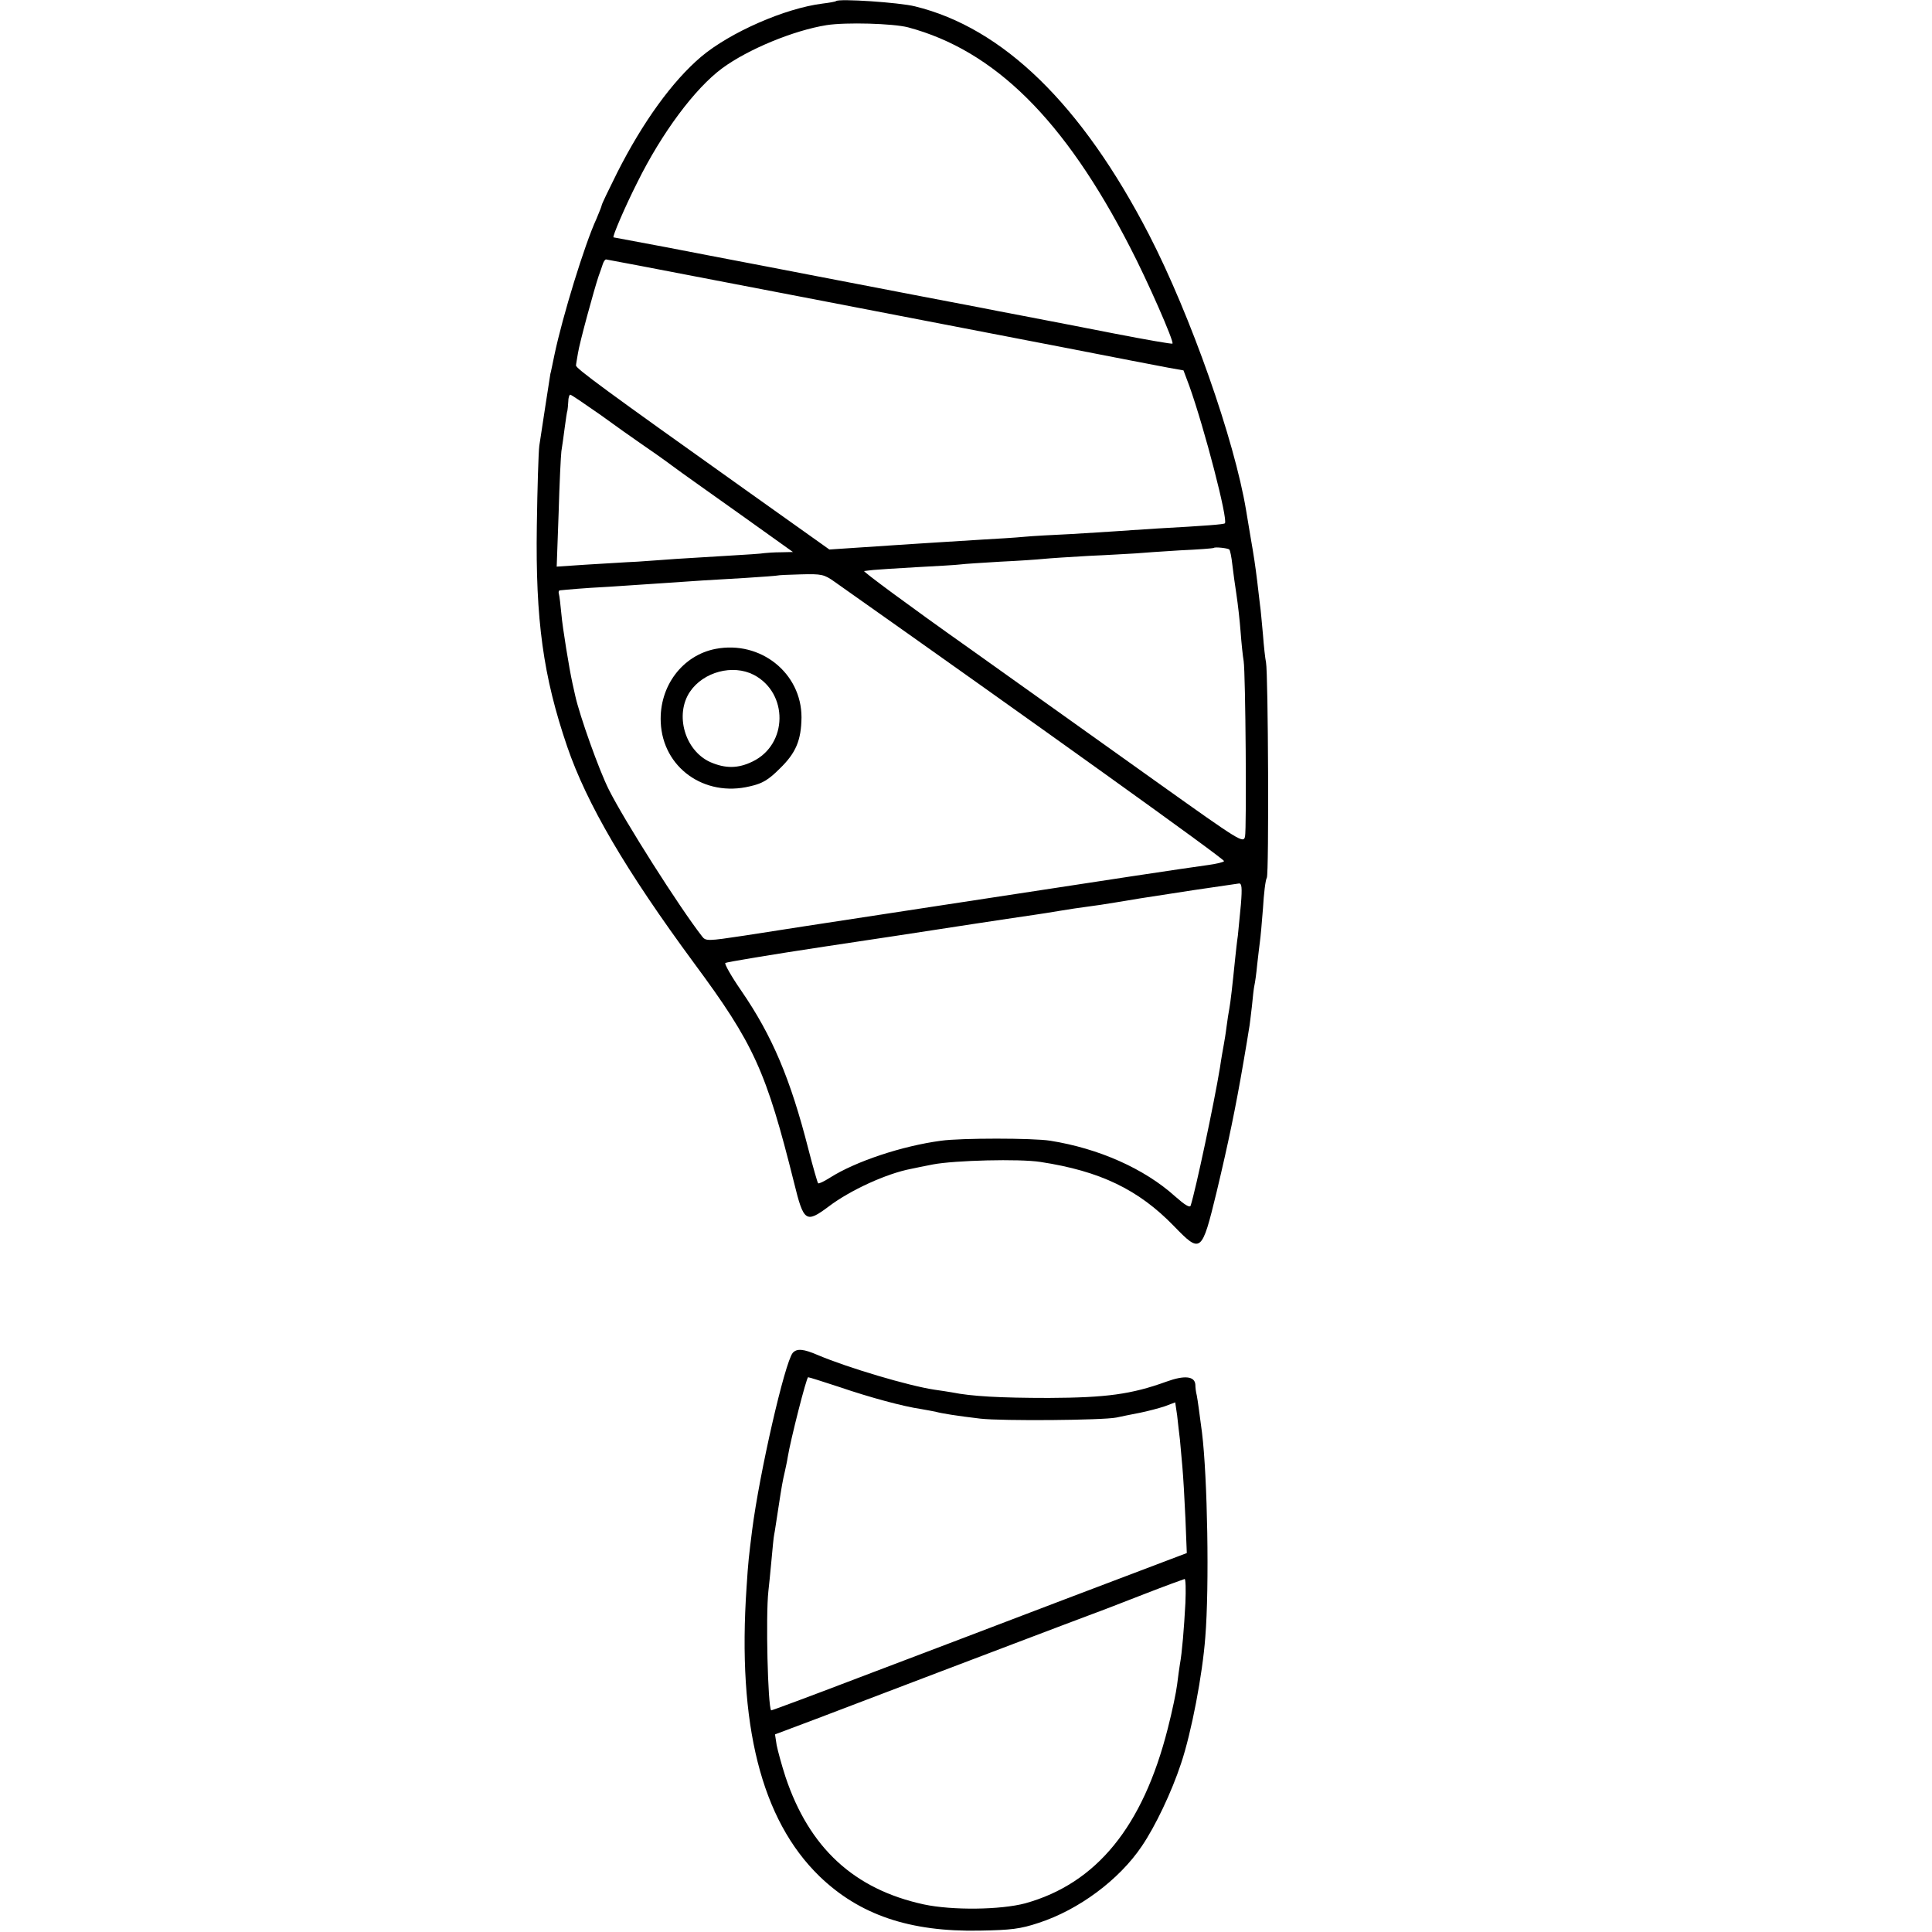
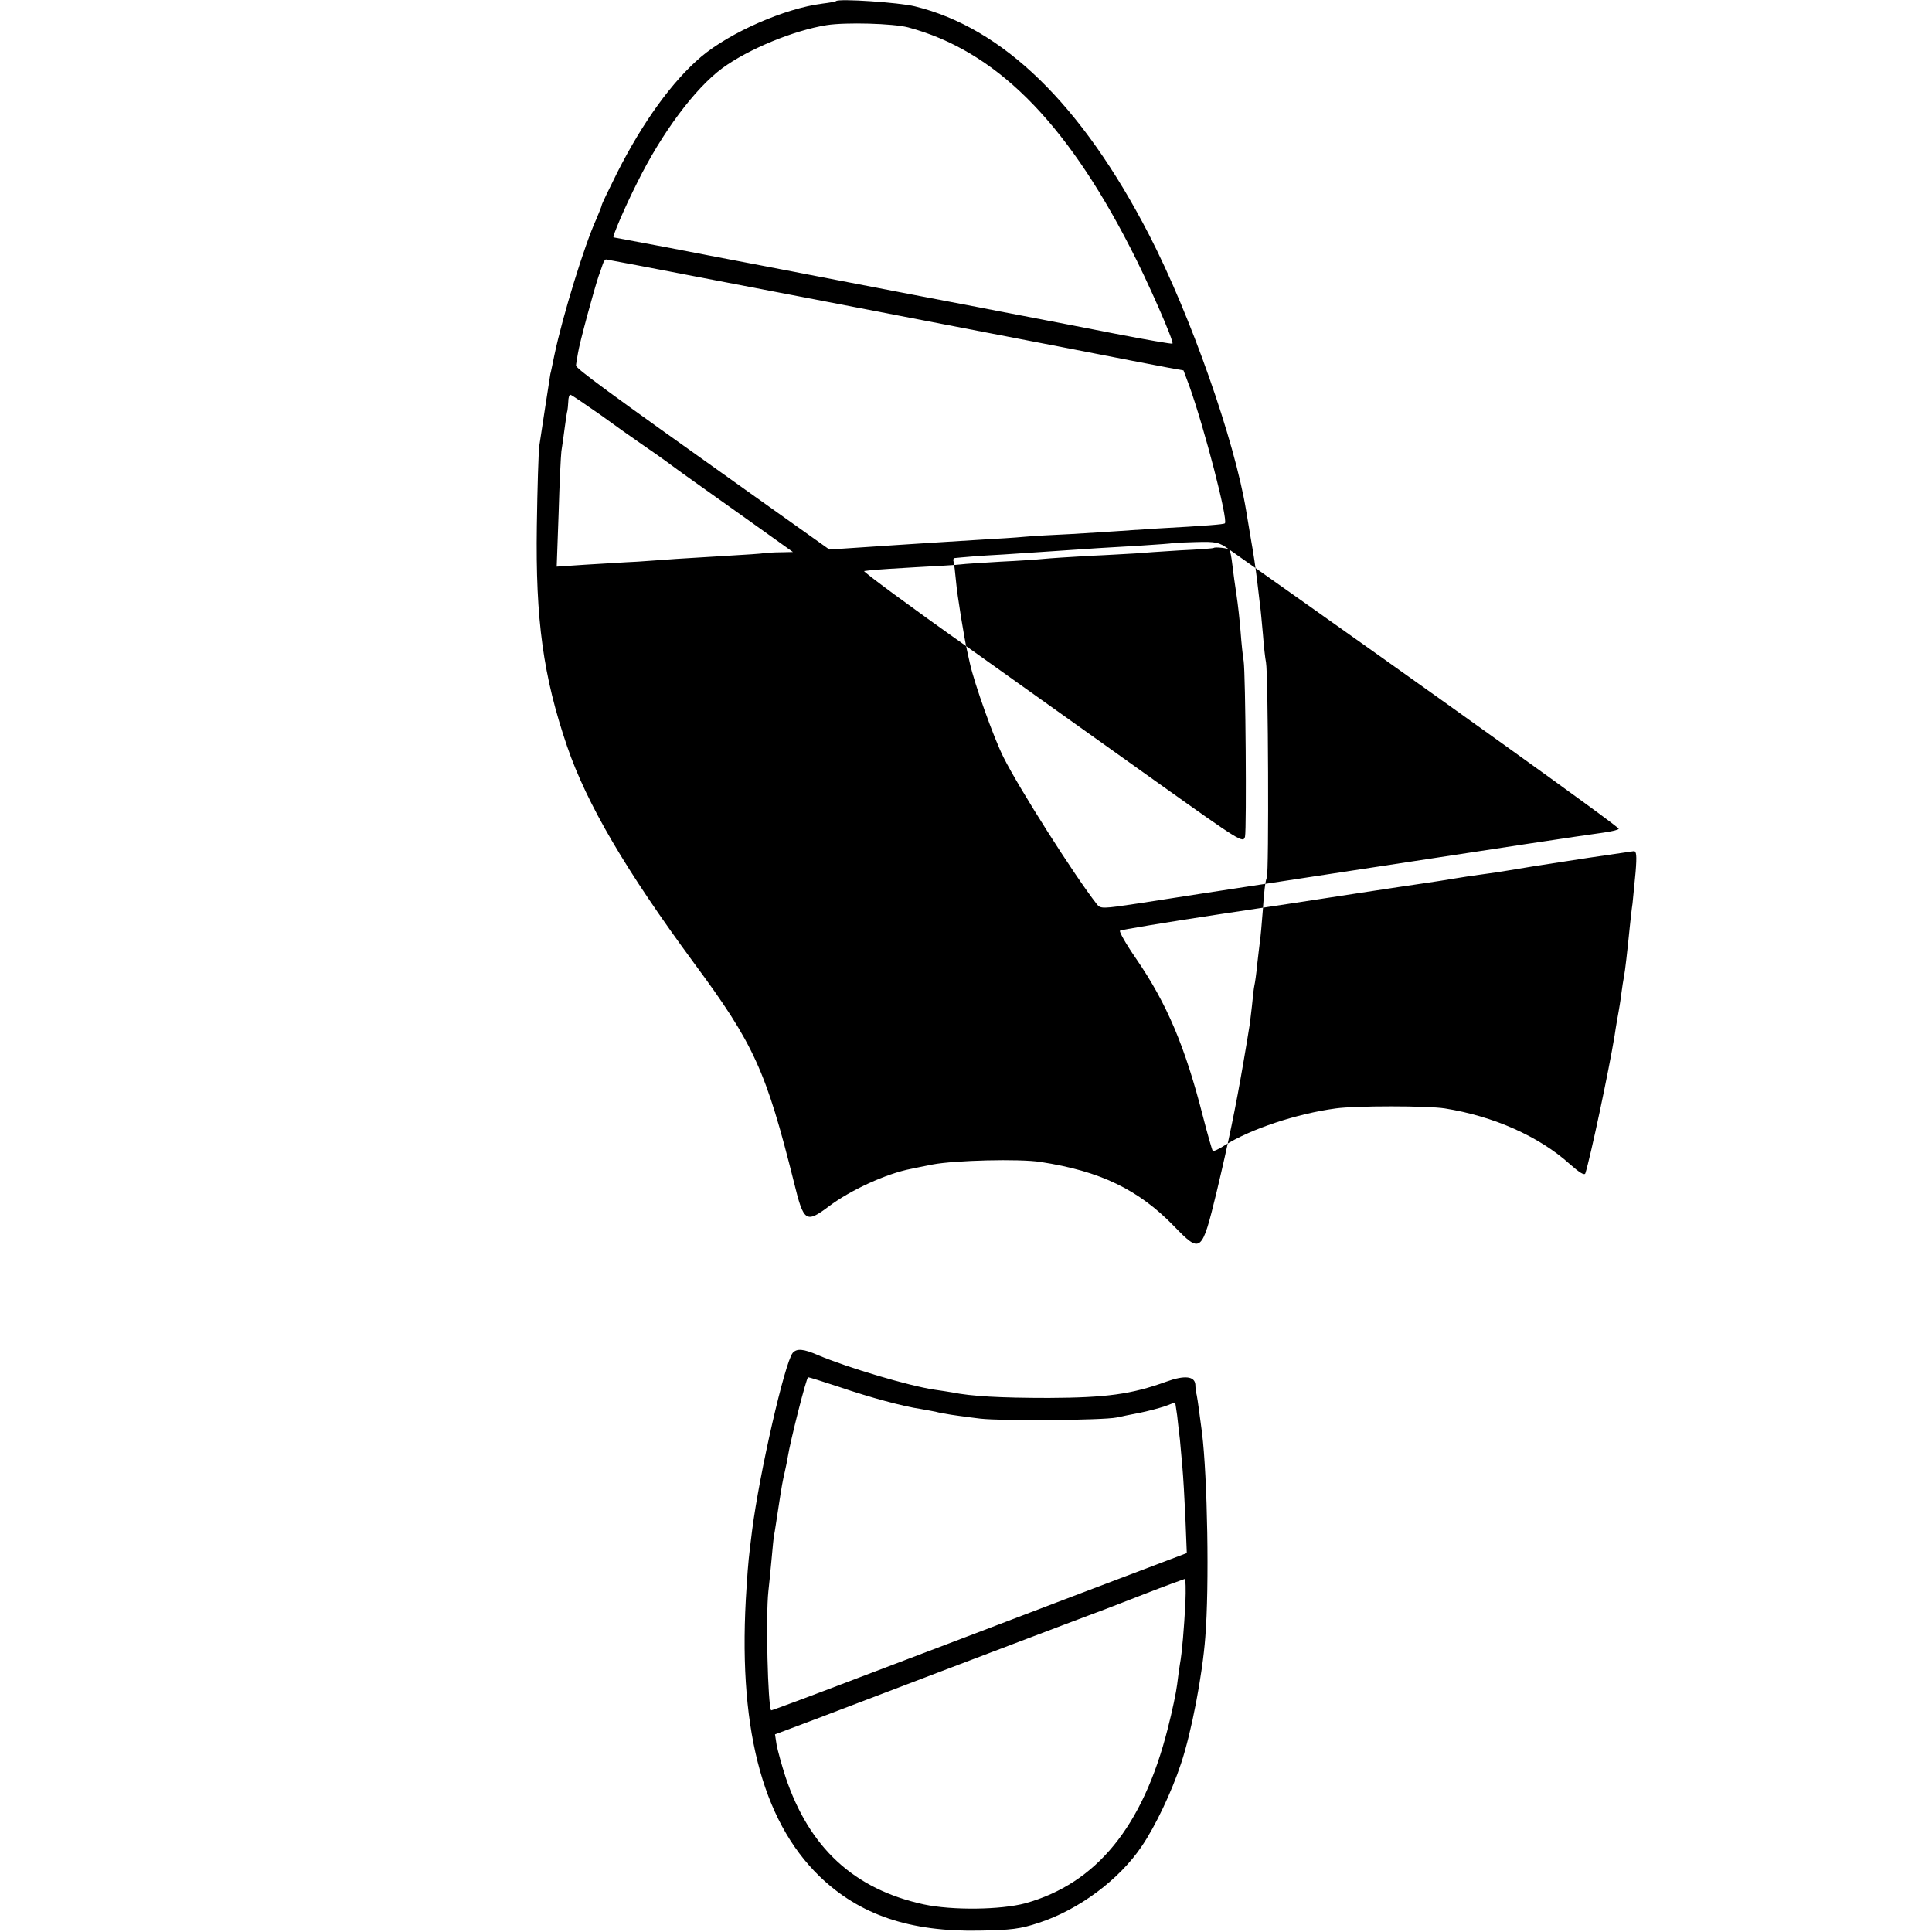
<svg xmlns="http://www.w3.org/2000/svg" version="1.0" width="700pt" height="700pt" viewBox="0 0 700 700" preserveAspectRatio="xMidYMid meet">
  <g transform="translate(0,700) scale(0.1,-0.1)" fill="#000000" stroke="none">
-     <path d="M3029 6996 c-2 -2 -24 -6 -49 -9 -136 -17 -334 -104 -439 -192 -105 -89 -212 -237 -305 -421 -31 -62 -56 -114 -56 -118 0 -3 -9 -25 -19 -49 -43 -93 -123 -354 -152 -492 -7 -33 -13 -64 -15 -70 -2 -12 -32 -206 -40 -260 -3 -22 -7 -152 -9 -290 -5 -342 23 -545 110 -800 71 -207 211 -447 460 -785 217 -293 261 -391 362 -795 35 -143 43 -148 126 -86 78 59 209 119 298 136 13 3 49 10 79 16 79 15 314 21 390 9 216 -33 355 -100 483 -232 98 -101 101 -99 155 123 43 180 69 306 97 469 9 52 18 106 20 120 3 14 7 52 11 85 3 33 7 67 9 75 2 8 7 42 10 75 4 33 8 71 10 84 2 13 7 67 11 120 3 53 9 103 14 111 8 16 5 739 -3 780 -3 14 -8 59 -11 100 -4 41 -8 91 -11 110 -2 19 -7 58 -10 85 -7 56 -11 85 -25 165 -5 30 -12 71 -15 90 -42 255 -201 707 -352 1000 -244 472 -529 749 -848 827 -56 14 -276 29 -286 19z m261 -95 c314 -84 567 -335 804 -796 63 -121 161 -344 154 -350 -2 -2 -95 14 -208 36 -113 22 -261 51 -330 64 -69 13 -136 26 -150 29 -28 5 -355 68 -630 121 -102 20 -219 42 -260 50 -41 8 -158 30 -260 50 -102 19 -186 35 -187 35 -6 0 41 110 86 199 89 180 209 341 308 414 94 69 259 137 378 156 70 11 241 6 295 -8z m-701 -916 c212 -41 397 -76 411 -79 46 -9 540 -104 860 -166 173 -34 340 -66 372 -72 l56 -10 21 -56 c55 -154 141 -485 129 -498 -4 -4 -67 -9 -248 -19 -58 -4 -125 -8 -150 -10 -25 -2 -97 -6 -160 -10 -63 -3 -140 -7 -170 -10 -30 -3 -98 -7 -150 -10 -52 -3 -124 -8 -160 -10 -36 -2 -105 -7 -155 -10 -49 -3 -124 -8 -165 -11 l-75 -5 -305 217 c-506 360 -615 440 -613 450 0 5 4 25 7 44 5 35 59 233 75 280 5 14 12 33 15 43 3 9 8 17 12 17 3 0 180 -34 393 -75z m-415 -487 c55 -40 124 -89 152 -108 28 -19 78 -54 110 -78 32 -24 144 -103 248 -177 l189 -135 -44 -1 c-24 0 -51 -2 -59 -3 -8 -2 -71 -6 -140 -10 -69 -4 -150 -9 -180 -11 -30 -2 -93 -7 -140 -10 -47 -2 -132 -8 -189 -11 l-104 -7 7 194 c3 107 8 208 10 224 3 17 8 55 12 85 4 30 8 58 10 63 1 4 2 18 3 32 0 14 4 25 7 25 4 0 52 -33 108 -72z m2280 -489 c3 -3 8 -27 11 -55 3 -27 10 -76 15 -109 5 -33 12 -94 15 -135 3 -41 8 -88 11 -105 7 -46 11 -606 5 -636 -6 -25 -17 -18 -309 190 -166 119 -479 341 -693 494 -215 152 -385 278 -378 278 8 1 23 3 34 4 11 1 81 6 155 10 74 4 146 8 160 10 14 2 79 6 145 10 66 3 136 8 155 10 19 2 94 7 165 11 72 3 148 8 170 9 22 2 94 7 160 11 66 3 121 7 123 9 5 4 51 -1 56 -6z m-1430 -117 c727 -513 1415 -1006 1411 -1012 -2 -4 -28 -10 -57 -14 -29 -4 -154 -22 -278 -41 -337 -51 -1151 -176 -1185 -181 -64 -10 -84 -13 -219 -34 -132 -20 -139 -20 -152 -3 -82 105 -282 420 -338 532 -35 69 -106 268 -122 341 -4 19 -9 40 -10 45 -11 49 -36 202 -40 250 -3 33 -7 66 -9 73 -2 6 -1 12 3 13 30 3 82 8 177 13 61 4 135 9 165 11 140 10 224 15 330 21 63 4 116 8 118 9 1 1 39 3 84 4 75 2 84 0 122 -27z m1472 -1169 c-4 -43 -9 -94 -11 -113 -3 -19 -7 -57 -10 -85 -9 -90 -17 -160 -21 -180 -2 -11 -7 -40 -10 -65 -3 -25 -8 -54 -10 -65 -2 -11 -9 -49 -14 -84 -21 -128 -88 -443 -106 -499 -3 -9 -21 2 -56 33 -112 101 -277 174 -453 202 -64 10 -323 10 -395 0 -142 -19 -310 -75 -403 -134 -22 -14 -41 -23 -43 -20 -2 2 -18 57 -35 123 -65 255 -131 411 -243 574 -36 52 -62 98 -58 101 4 3 165 30 357 59 193 29 359 54 370 56 19 3 299 46 390 59 22 3 65 10 95 15 30 5 75 12 100 15 25 3 70 10 100 15 64 11 83 14 285 45 83 12 156 23 164 24 10 1 12 -14 7 -76z" />
-     <path d="M2593 4649 c-120 -23 -205 -135 -199 -266 7 -164 158 -272 323 -232 45 10 67 23 108 64 59 57 78 103 79 186 0 160 -148 279 -311 248z m138 -94 c126 -66 124 -252 -4 -314 -53 -26 -99 -26 -154 -2 -92 42 -129 172 -73 255 49 72 155 100 231 61z" />
+     <path d="M3029 6996 c-2 -2 -24 -6 -49 -9 -136 -17 -334 -104 -439 -192 -105 -89 -212 -237 -305 -421 -31 -62 -56 -114 -56 -118 0 -3 -9 -25 -19 -49 -43 -93 -123 -354 -152 -492 -7 -33 -13 -64 -15 -70 -2 -12 -32 -206 -40 -260 -3 -22 -7 -152 -9 -290 -5 -342 23 -545 110 -800 71 -207 211 -447 460 -785 217 -293 261 -391 362 -795 35 -143 43 -148 126 -86 78 59 209 119 298 136 13 3 49 10 79 16 79 15 314 21 390 9 216 -33 355 -100 483 -232 98 -101 101 -99 155 123 43 180 69 306 97 469 9 52 18 106 20 120 3 14 7 52 11 85 3 33 7 67 9 75 2 8 7 42 10 75 4 33 8 71 10 84 2 13 7 67 11 120 3 53 9 103 14 111 8 16 5 739 -3 780 -3 14 -8 59 -11 100 -4 41 -8 91 -11 110 -2 19 -7 58 -10 85 -7 56 -11 85 -25 165 -5 30 -12 71 -15 90 -42 255 -201 707 -352 1000 -244 472 -529 749 -848 827 -56 14 -276 29 -286 19z m261 -95 c314 -84 567 -335 804 -796 63 -121 161 -344 154 -350 -2 -2 -95 14 -208 36 -113 22 -261 51 -330 64 -69 13 -136 26 -150 29 -28 5 -355 68 -630 121 -102 20 -219 42 -260 50 -41 8 -158 30 -260 50 -102 19 -186 35 -187 35 -6 0 41 110 86 199 89 180 209 341 308 414 94 69 259 137 378 156 70 11 241 6 295 -8z m-701 -916 c212 -41 397 -76 411 -79 46 -9 540 -104 860 -166 173 -34 340 -66 372 -72 l56 -10 21 -56 c55 -154 141 -485 129 -498 -4 -4 -67 -9 -248 -19 -58 -4 -125 -8 -150 -10 -25 -2 -97 -6 -160 -10 -63 -3 -140 -7 -170 -10 -30 -3 -98 -7 -150 -10 -52 -3 -124 -8 -160 -10 -36 -2 -105 -7 -155 -10 -49 -3 -124 -8 -165 -11 l-75 -5 -305 217 c-506 360 -615 440 -613 450 0 5 4 25 7 44 5 35 59 233 75 280 5 14 12 33 15 43 3 9 8 17 12 17 3 0 180 -34 393 -75z m-415 -487 c55 -40 124 -89 152 -108 28 -19 78 -54 110 -78 32 -24 144 -103 248 -177 l189 -135 -44 -1 c-24 0 -51 -2 -59 -3 -8 -2 -71 -6 -140 -10 -69 -4 -150 -9 -180 -11 -30 -2 -93 -7 -140 -10 -47 -2 -132 -8 -189 -11 l-104 -7 7 194 c3 107 8 208 10 224 3 17 8 55 12 85 4 30 8 58 10 63 1 4 2 18 3 32 0 14 4 25 7 25 4 0 52 -33 108 -72z m2280 -489 c3 -3 8 -27 11 -55 3 -27 10 -76 15 -109 5 -33 12 -94 15 -135 3 -41 8 -88 11 -105 7 -46 11 -606 5 -636 -6 -25 -17 -18 -309 190 -166 119 -479 341 -693 494 -215 152 -385 278 -378 278 8 1 23 3 34 4 11 1 81 6 155 10 74 4 146 8 160 10 14 2 79 6 145 10 66 3 136 8 155 10 19 2 94 7 165 11 72 3 148 8 170 9 22 2 94 7 160 11 66 3 121 7 123 9 5 4 51 -1 56 -6z c727 -513 1415 -1006 1411 -1012 -2 -4 -28 -10 -57 -14 -29 -4 -154 -22 -278 -41 -337 -51 -1151 -176 -1185 -181 -64 -10 -84 -13 -219 -34 -132 -20 -139 -20 -152 -3 -82 105 -282 420 -338 532 -35 69 -106 268 -122 341 -4 19 -9 40 -10 45 -11 49 -36 202 -40 250 -3 33 -7 66 -9 73 -2 6 -1 12 3 13 30 3 82 8 177 13 61 4 135 9 165 11 140 10 224 15 330 21 63 4 116 8 118 9 1 1 39 3 84 4 75 2 84 0 122 -27z m1472 -1169 c-4 -43 -9 -94 -11 -113 -3 -19 -7 -57 -10 -85 -9 -90 -17 -160 -21 -180 -2 -11 -7 -40 -10 -65 -3 -25 -8 -54 -10 -65 -2 -11 -9 -49 -14 -84 -21 -128 -88 -443 -106 -499 -3 -9 -21 2 -56 33 -112 101 -277 174 -453 202 -64 10 -323 10 -395 0 -142 -19 -310 -75 -403 -134 -22 -14 -41 -23 -43 -20 -2 2 -18 57 -35 123 -65 255 -131 411 -243 574 -36 52 -62 98 -58 101 4 3 165 30 357 59 193 29 359 54 370 56 19 3 299 46 390 59 22 3 65 10 95 15 30 5 75 12 100 15 25 3 70 10 100 15 64 11 83 14 285 45 83 12 156 23 164 24 10 1 12 -14 7 -76z" />
    <path d="M2872 2098 c-29 -37 -120 -433 -147 -643 -12 -97 -14 -111 -20 -205 -34 -498 53 -843 264 -1048 145 -140 327 -202 581 -197 113 2 147 6 213 28 145 47 292 156 374 278 49 72 108 196 142 299 38 113 78 323 88 458 15 184 8 580 -12 742 -9 67 -15 115 -19 135 -3 11 -5 28 -5 38 -2 31 -39 35 -105 11 -127 -46 -218 -58 -426 -59 -177 0 -281 6 -350 20 -13 2 -42 7 -65 10 -93 14 -312 79 -421 125 -53 23 -77 25 -92 8z m168 -123 c114 -39 234 -71 296 -80 21 -4 46 -8 54 -10 21 -6 77 -15 162 -25 79 -9 444 -6 493 4 17 4 54 11 84 17 30 6 71 17 92 24 l37 14 7 -47 c3 -26 7 -65 10 -87 2 -22 6 -67 9 -100 3 -33 8 -117 11 -186 l5 -126 -443 -168 c-243 -93 -581 -221 -752 -286 -170 -65 -310 -117 -311 -116 -12 15 -20 342 -10 432 2 17 7 66 11 110 4 44 8 87 10 95 2 8 8 51 15 95 13 85 15 96 24 135 3 14 8 36 10 50 10 62 68 290 74 290 4 0 54 -16 112 -35z m1255 -782 c-5 -92 -12 -180 -20 -223 -2 -14 -7 -46 -10 -73 -3 -26 -18 -98 -34 -160 -90 -355 -258 -561 -516 -633 -90 -24 -265 -26 -368 -4 -253 55 -415 205 -501 462 -14 43 -28 95 -32 115 l-6 39 149 56 c289 110 659 251 723 275 123 47 225 85 275 104 28 10 113 43 190 73 77 30 143 54 147 55 4 1 5 -38 3 -86z" />
  </g>
</svg>